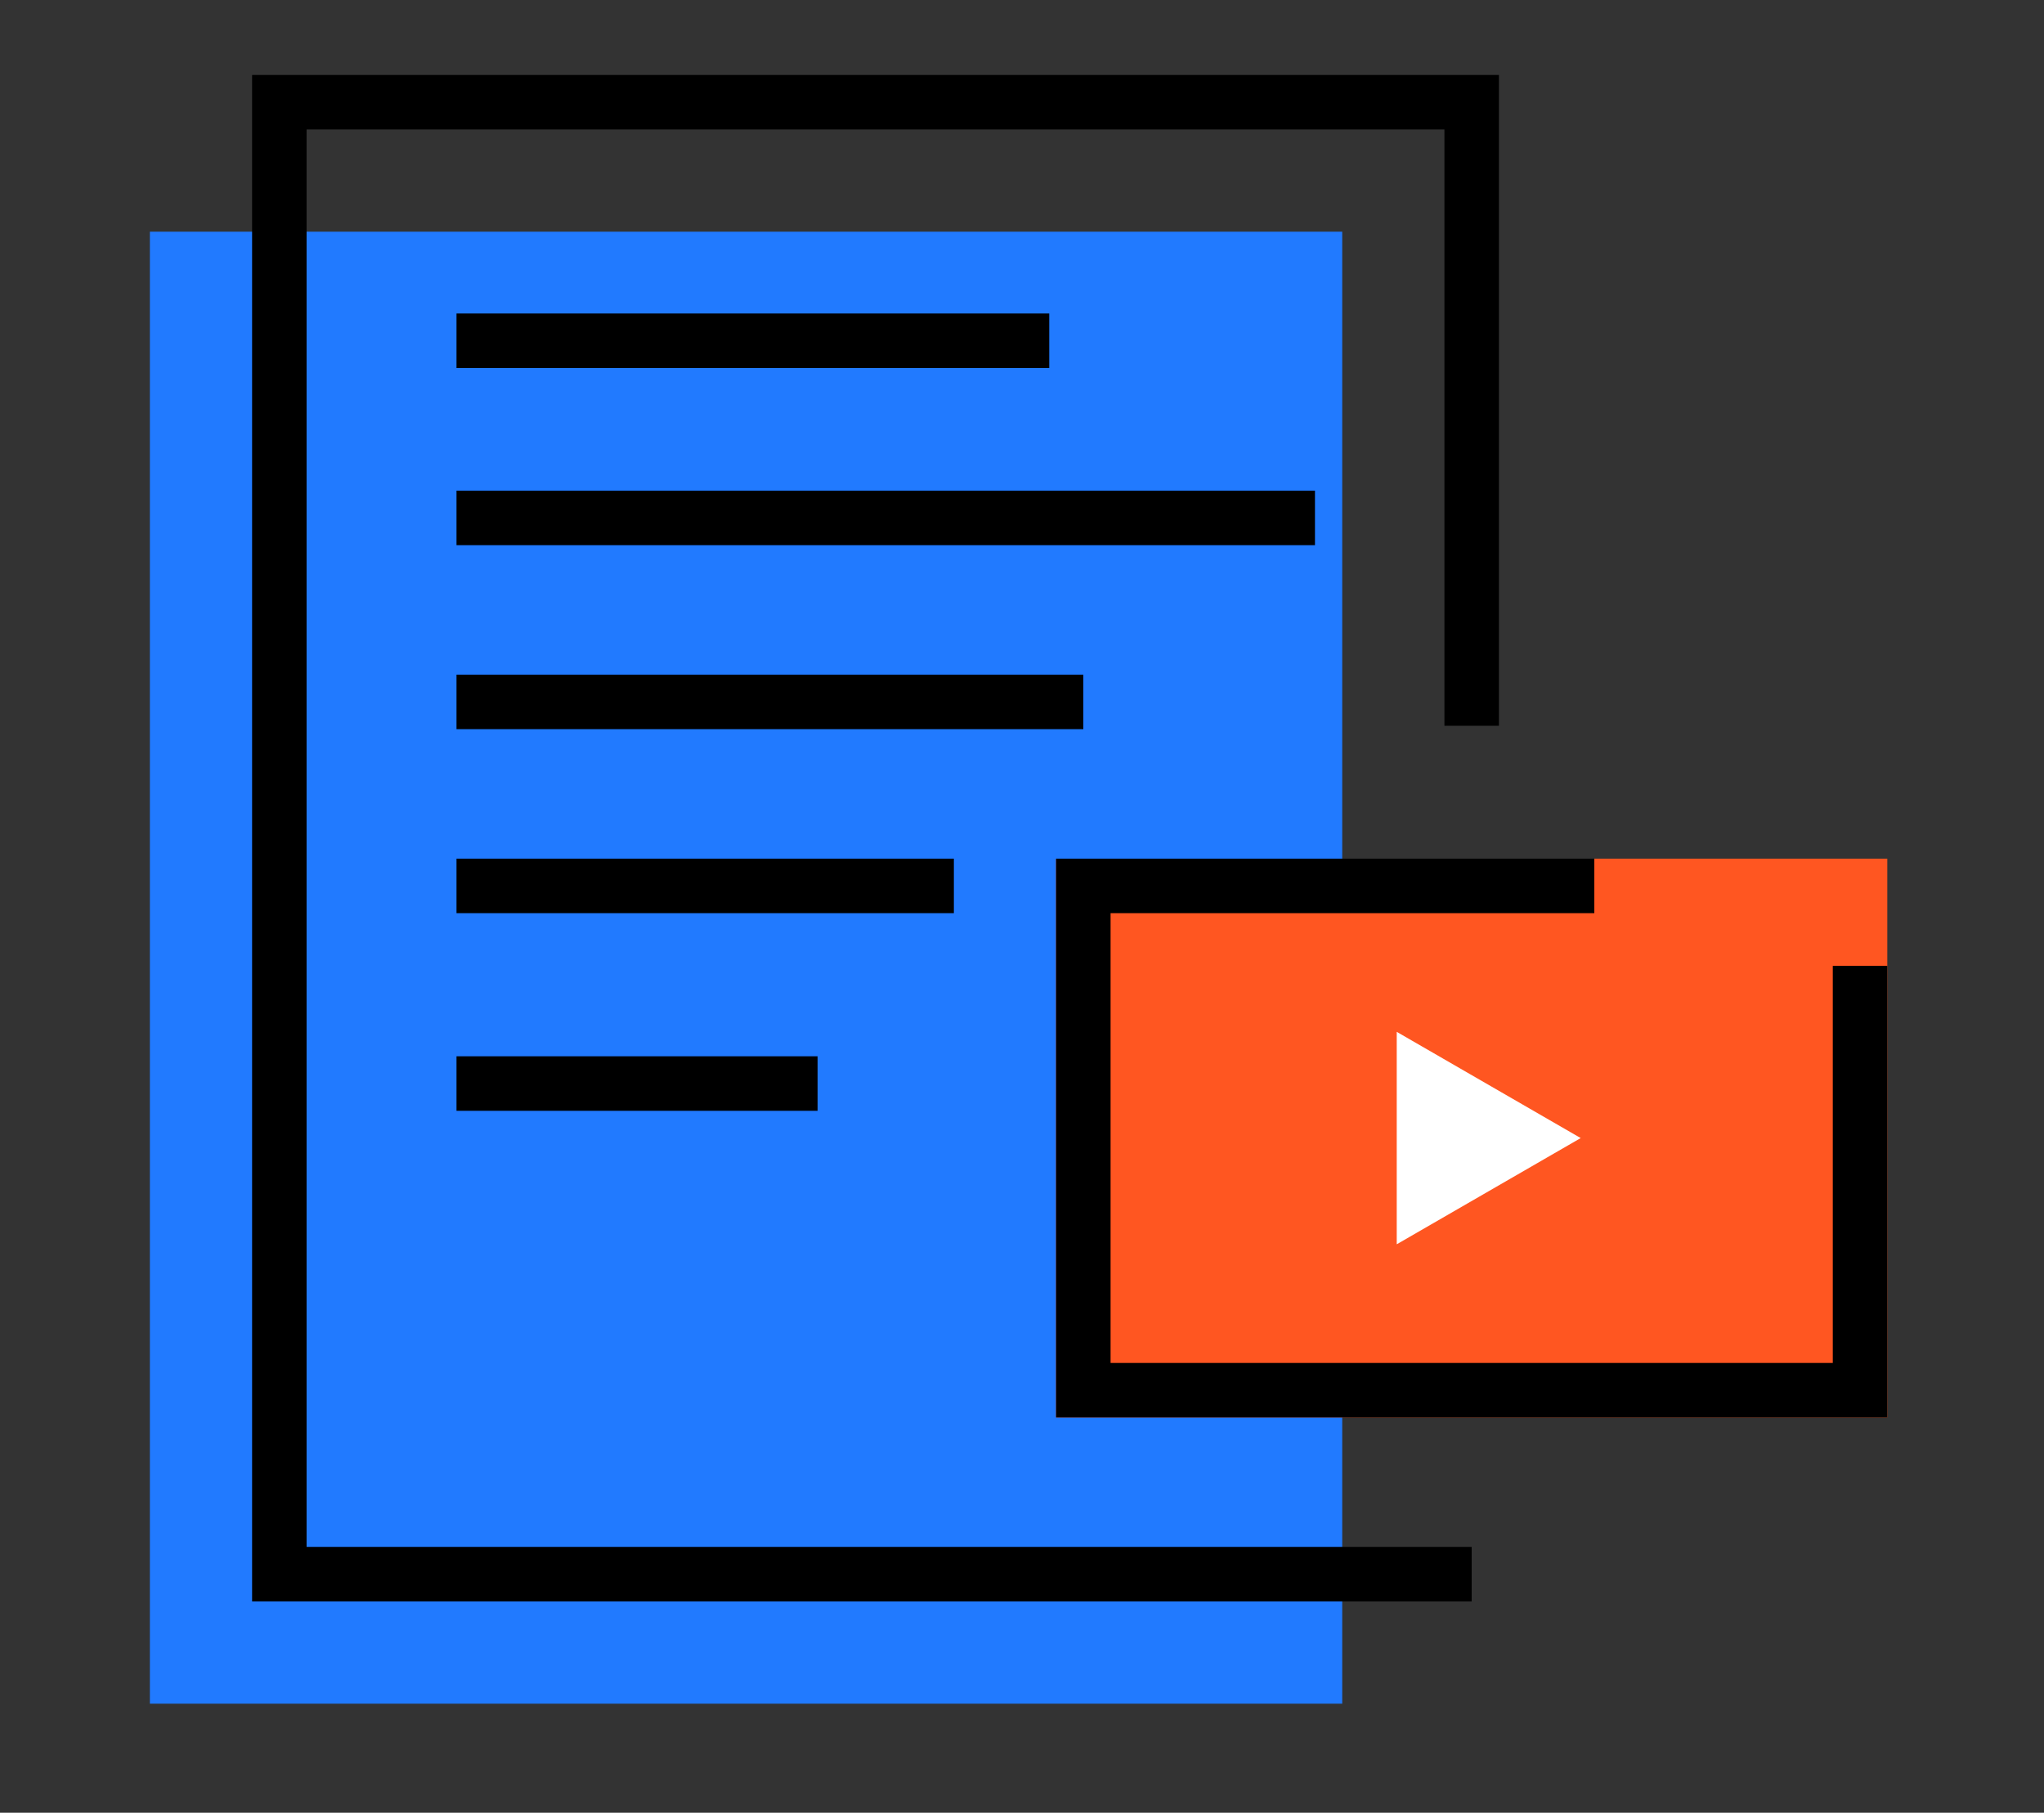
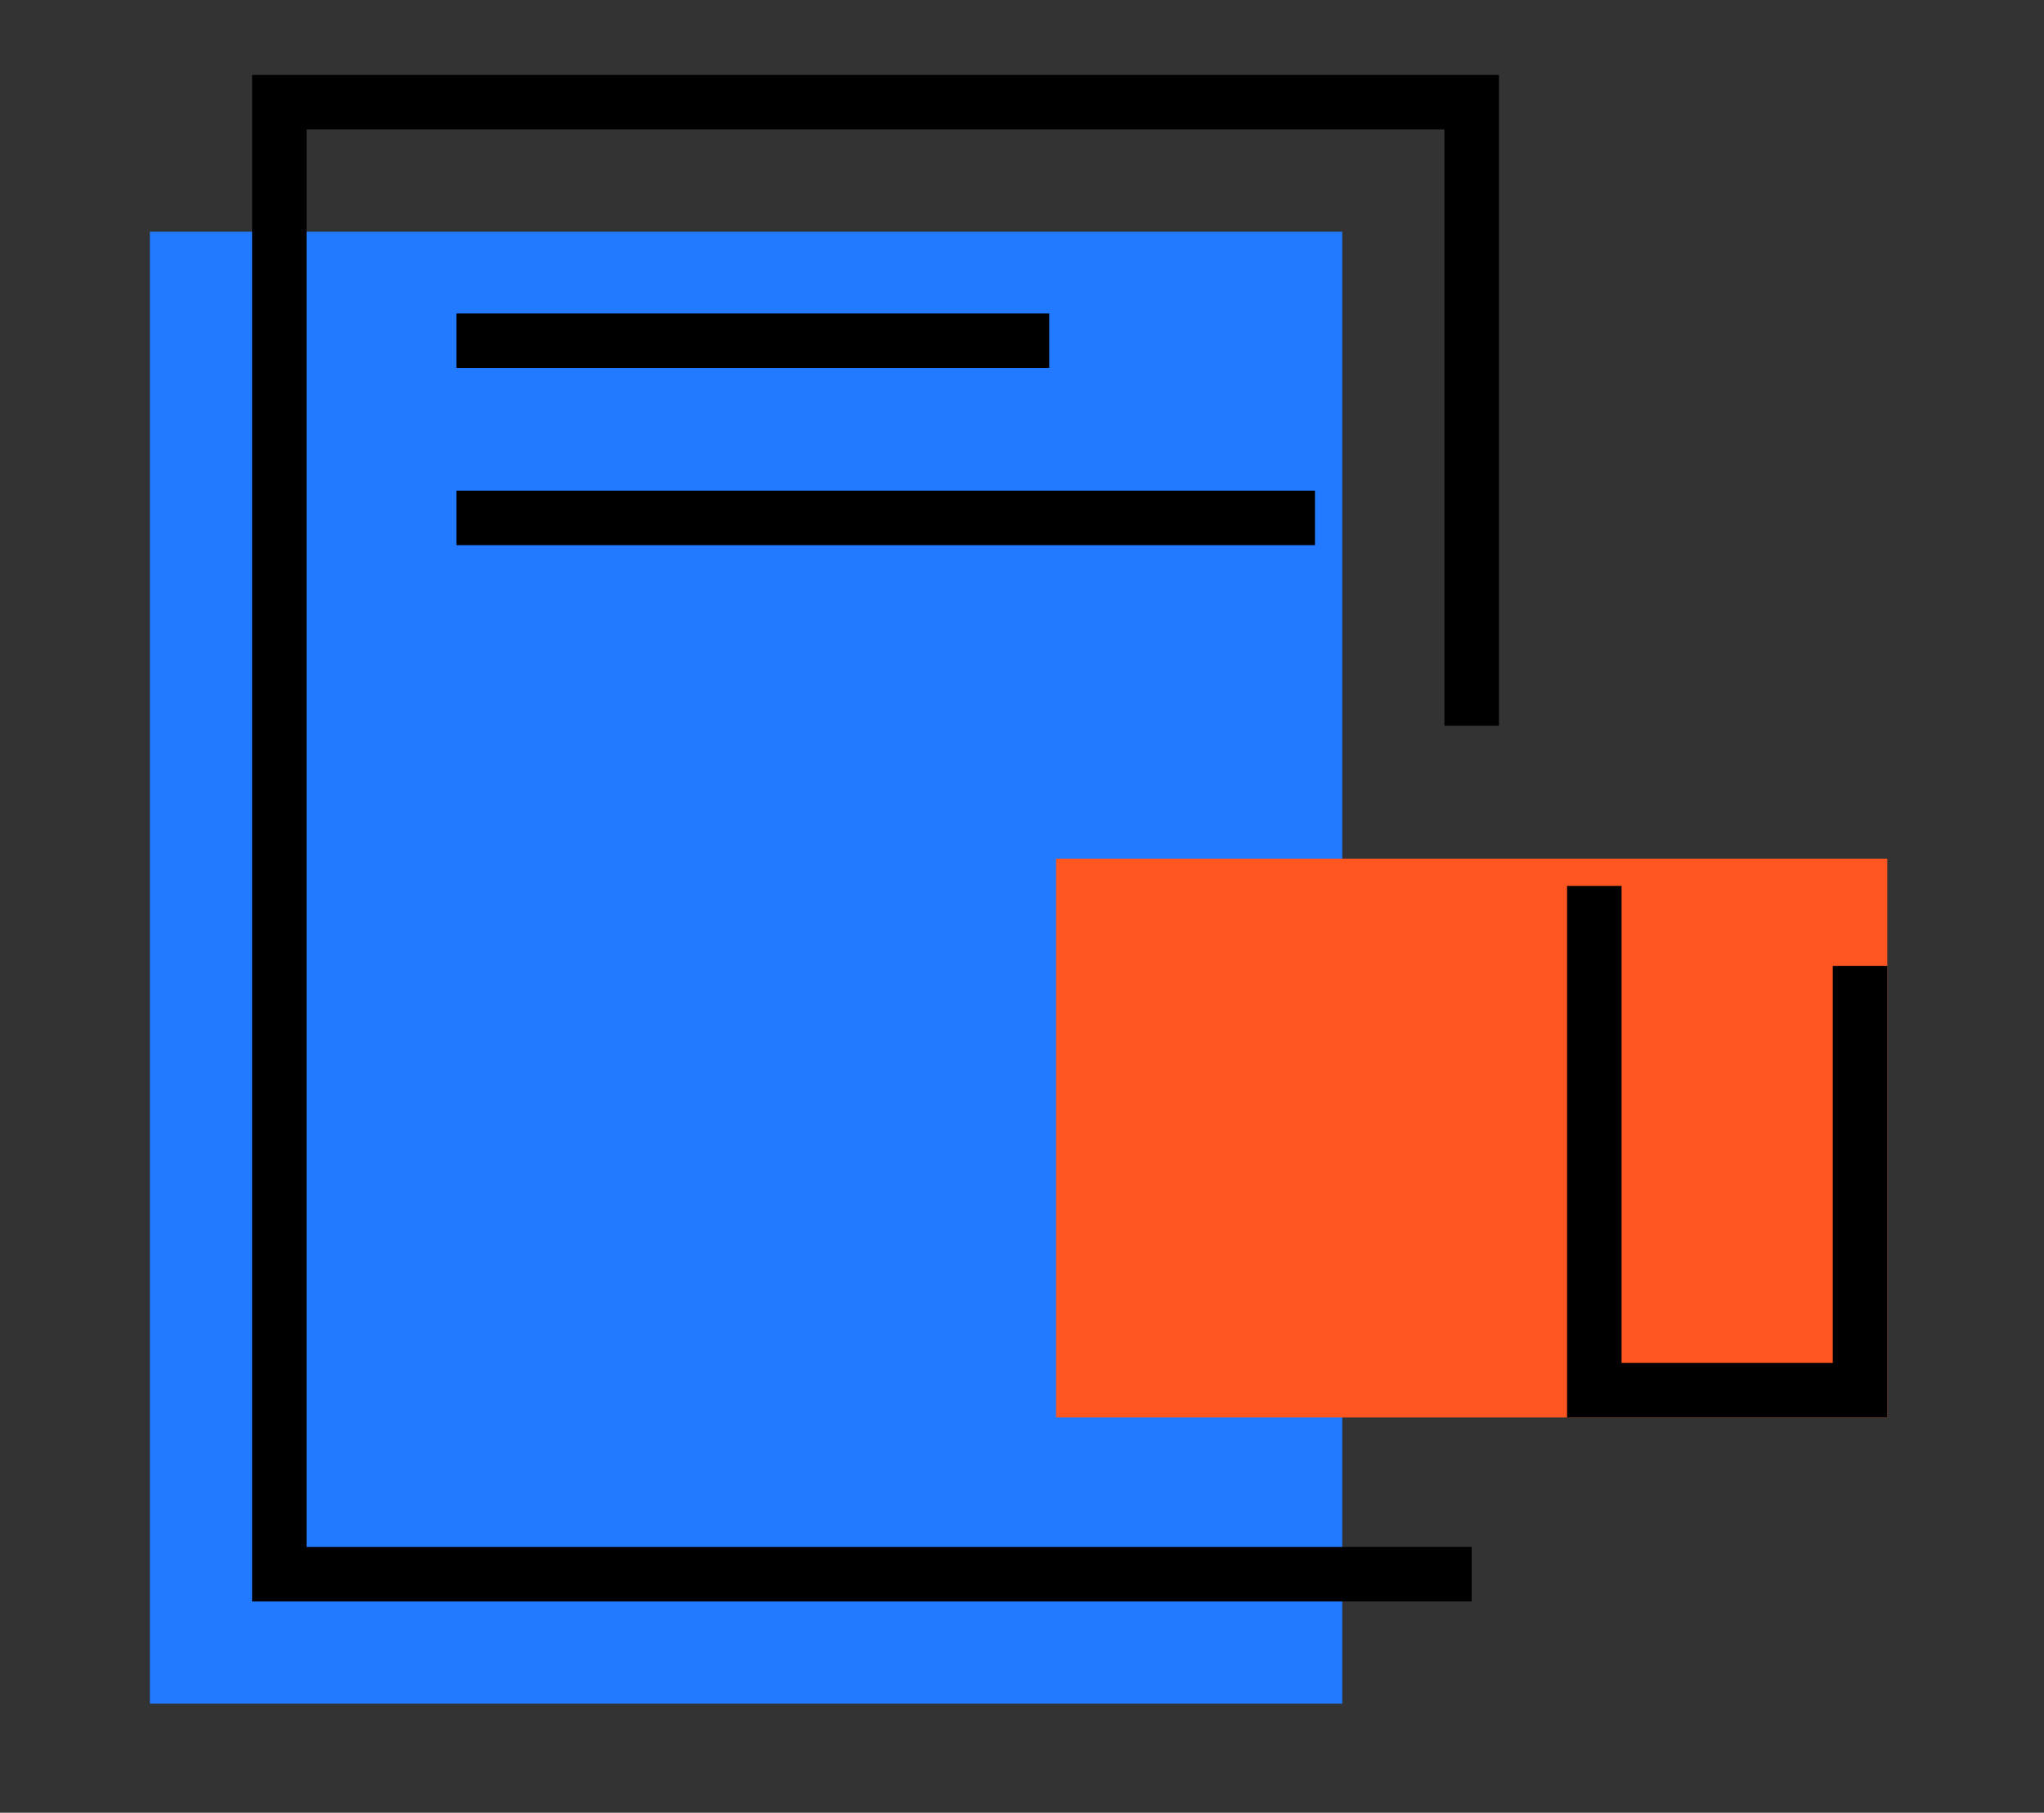
<svg xmlns="http://www.w3.org/2000/svg" width="300" height="266" viewBox="0 0 300 266" fill="none">
  <rect x="0" y="0" width="300" height="266" fill="#333333" stroke="none" />
  <rect x="22" y="34" width="175" height="216" fill="#217AFF" />
  <path d="M216 106.5L216 15L41 15L41 231L216 231" stroke="black" stroke-width="8" />
  <path d="M67 50H154" stroke="black" stroke-width="8" />
  <path d="M67 76H193" stroke="black" stroke-width="8" />
-   <path d="M67 103H159" stroke="black" stroke-width="8" />
-   <path d="M67 159H120" stroke="black" stroke-width="8" />
-   <path d="M67 130H140" stroke="black" stroke-width="8" />
  <path d="M277 208H155V126H277V208Z" fill="#FF5621" />
-   <path d="M234 130H159V204H273V141.732" stroke="black" stroke-width="8" />
-   <path d="M232 167L205 182.588L205 151.412L232 167Z" fill="white" />
+   <path d="M234 130V204H273V141.732" stroke="black" stroke-width="8" />
</svg>